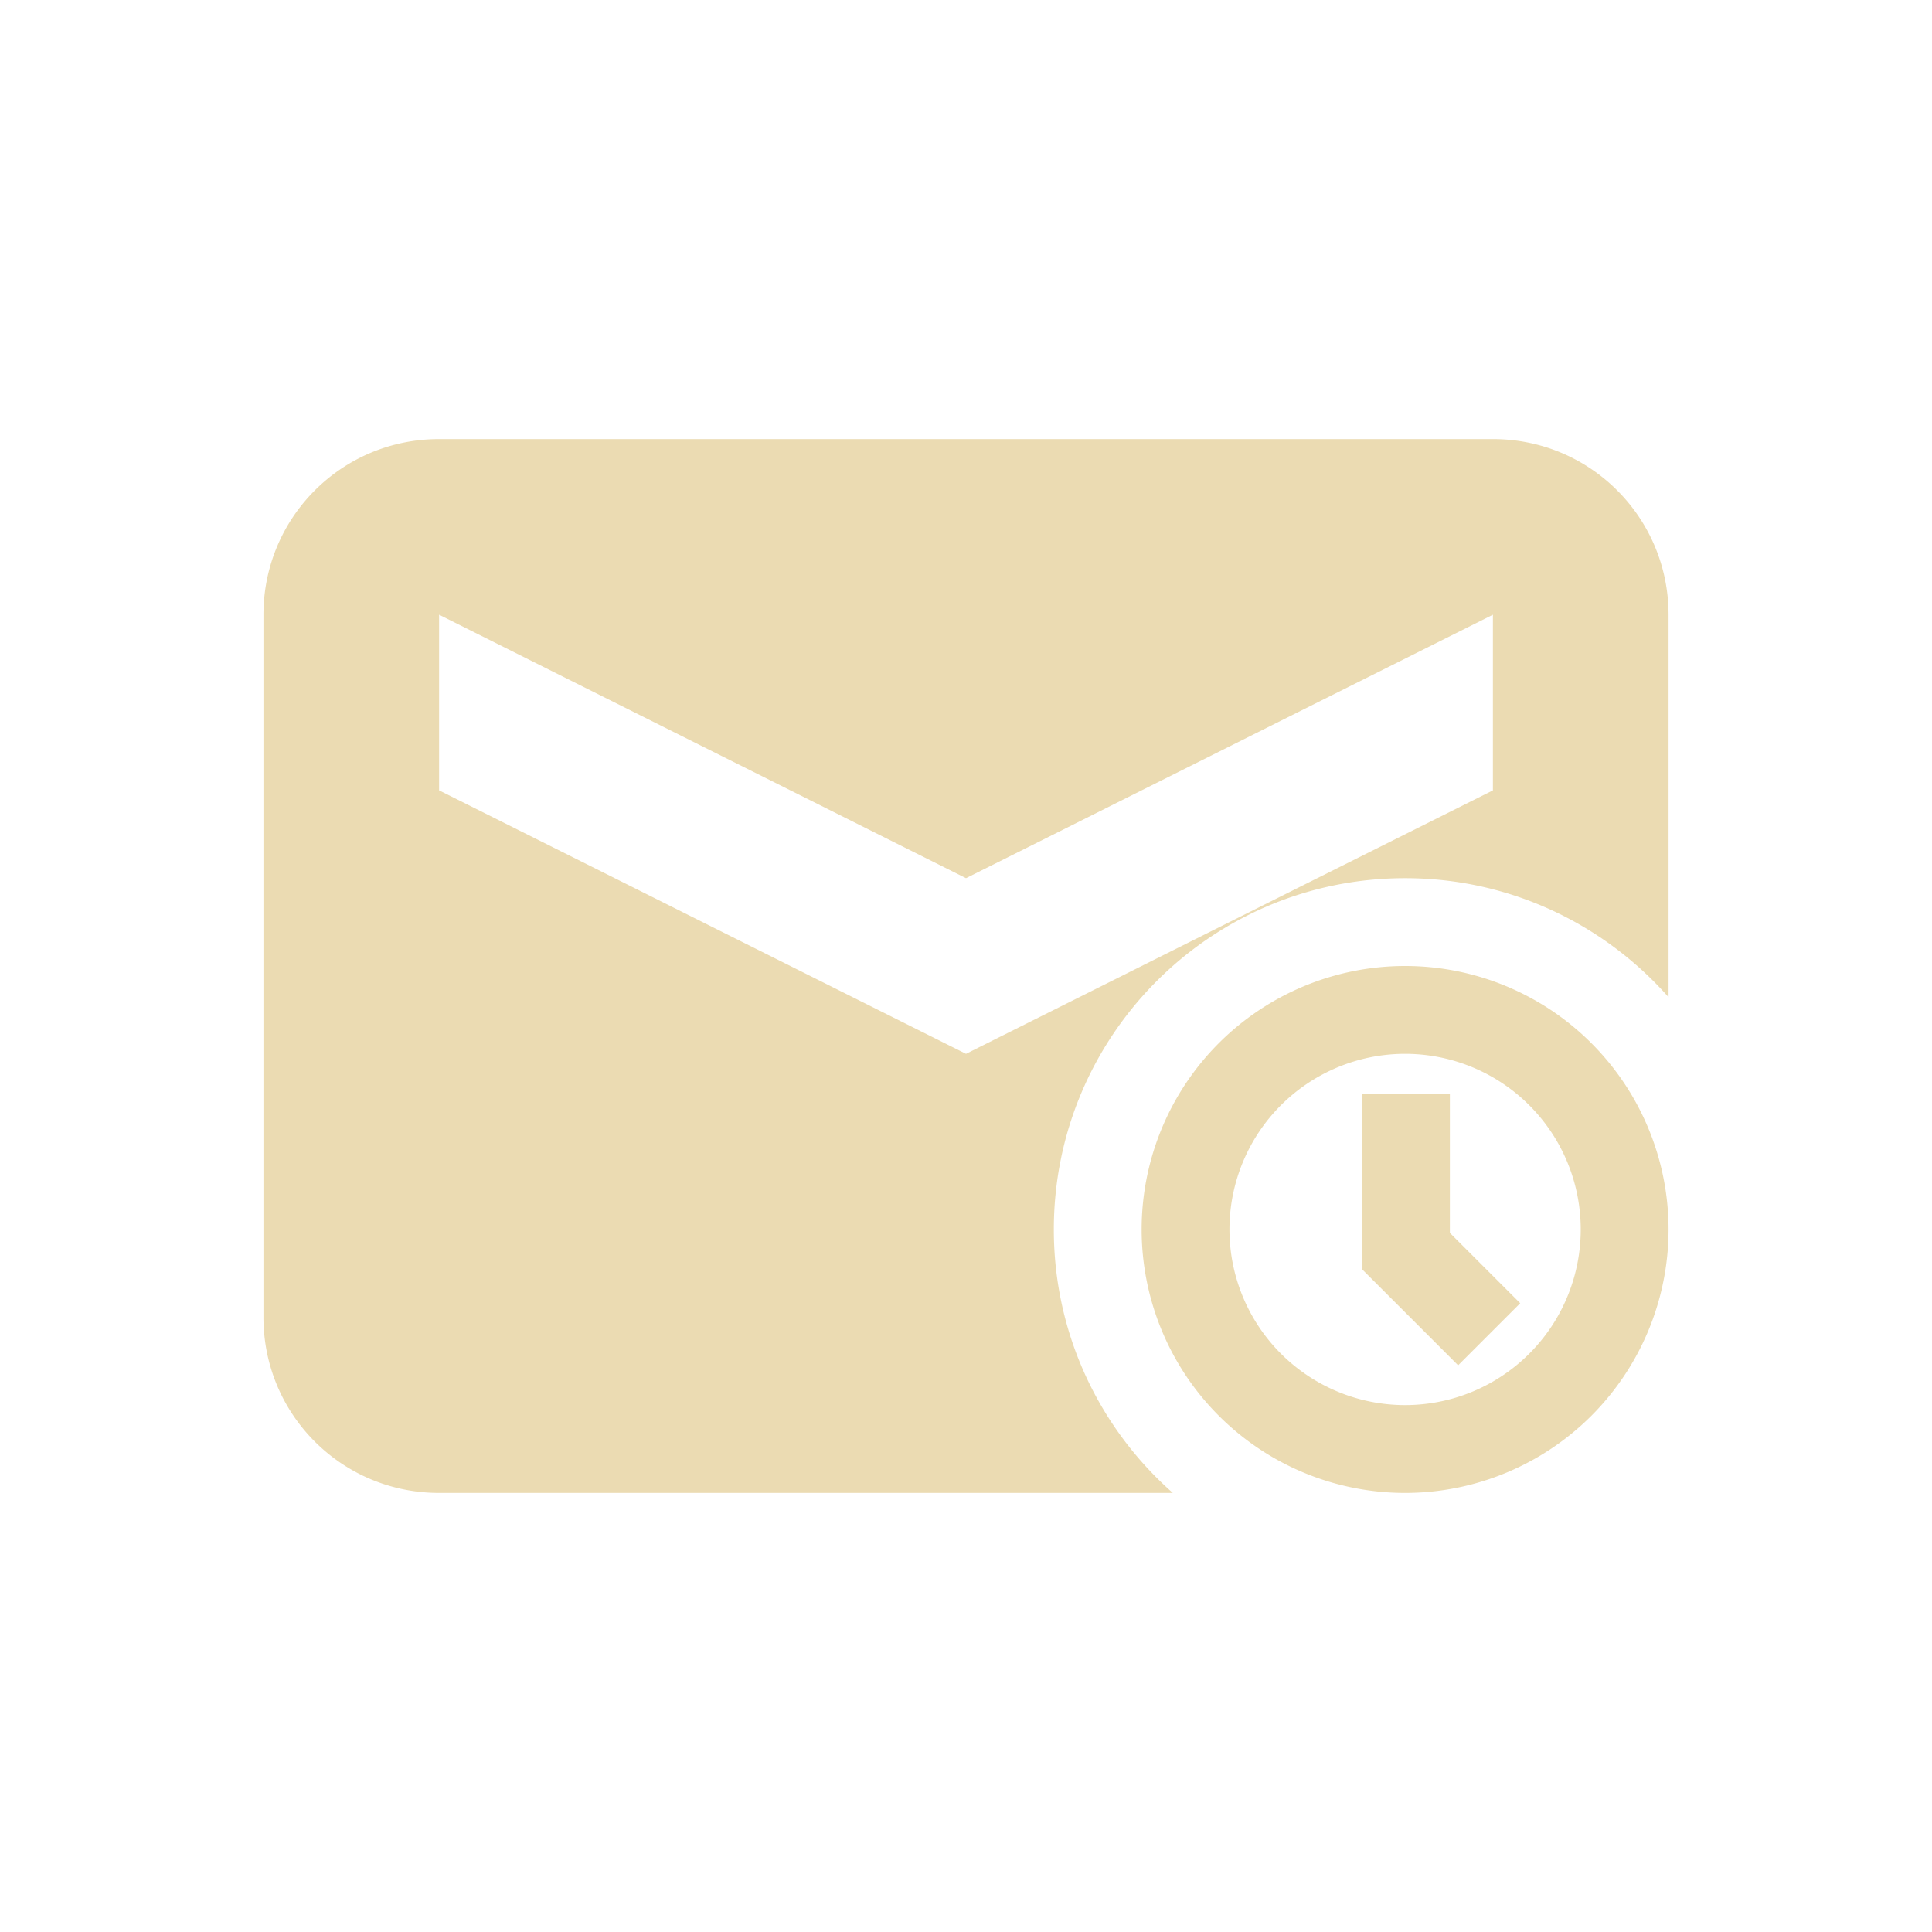
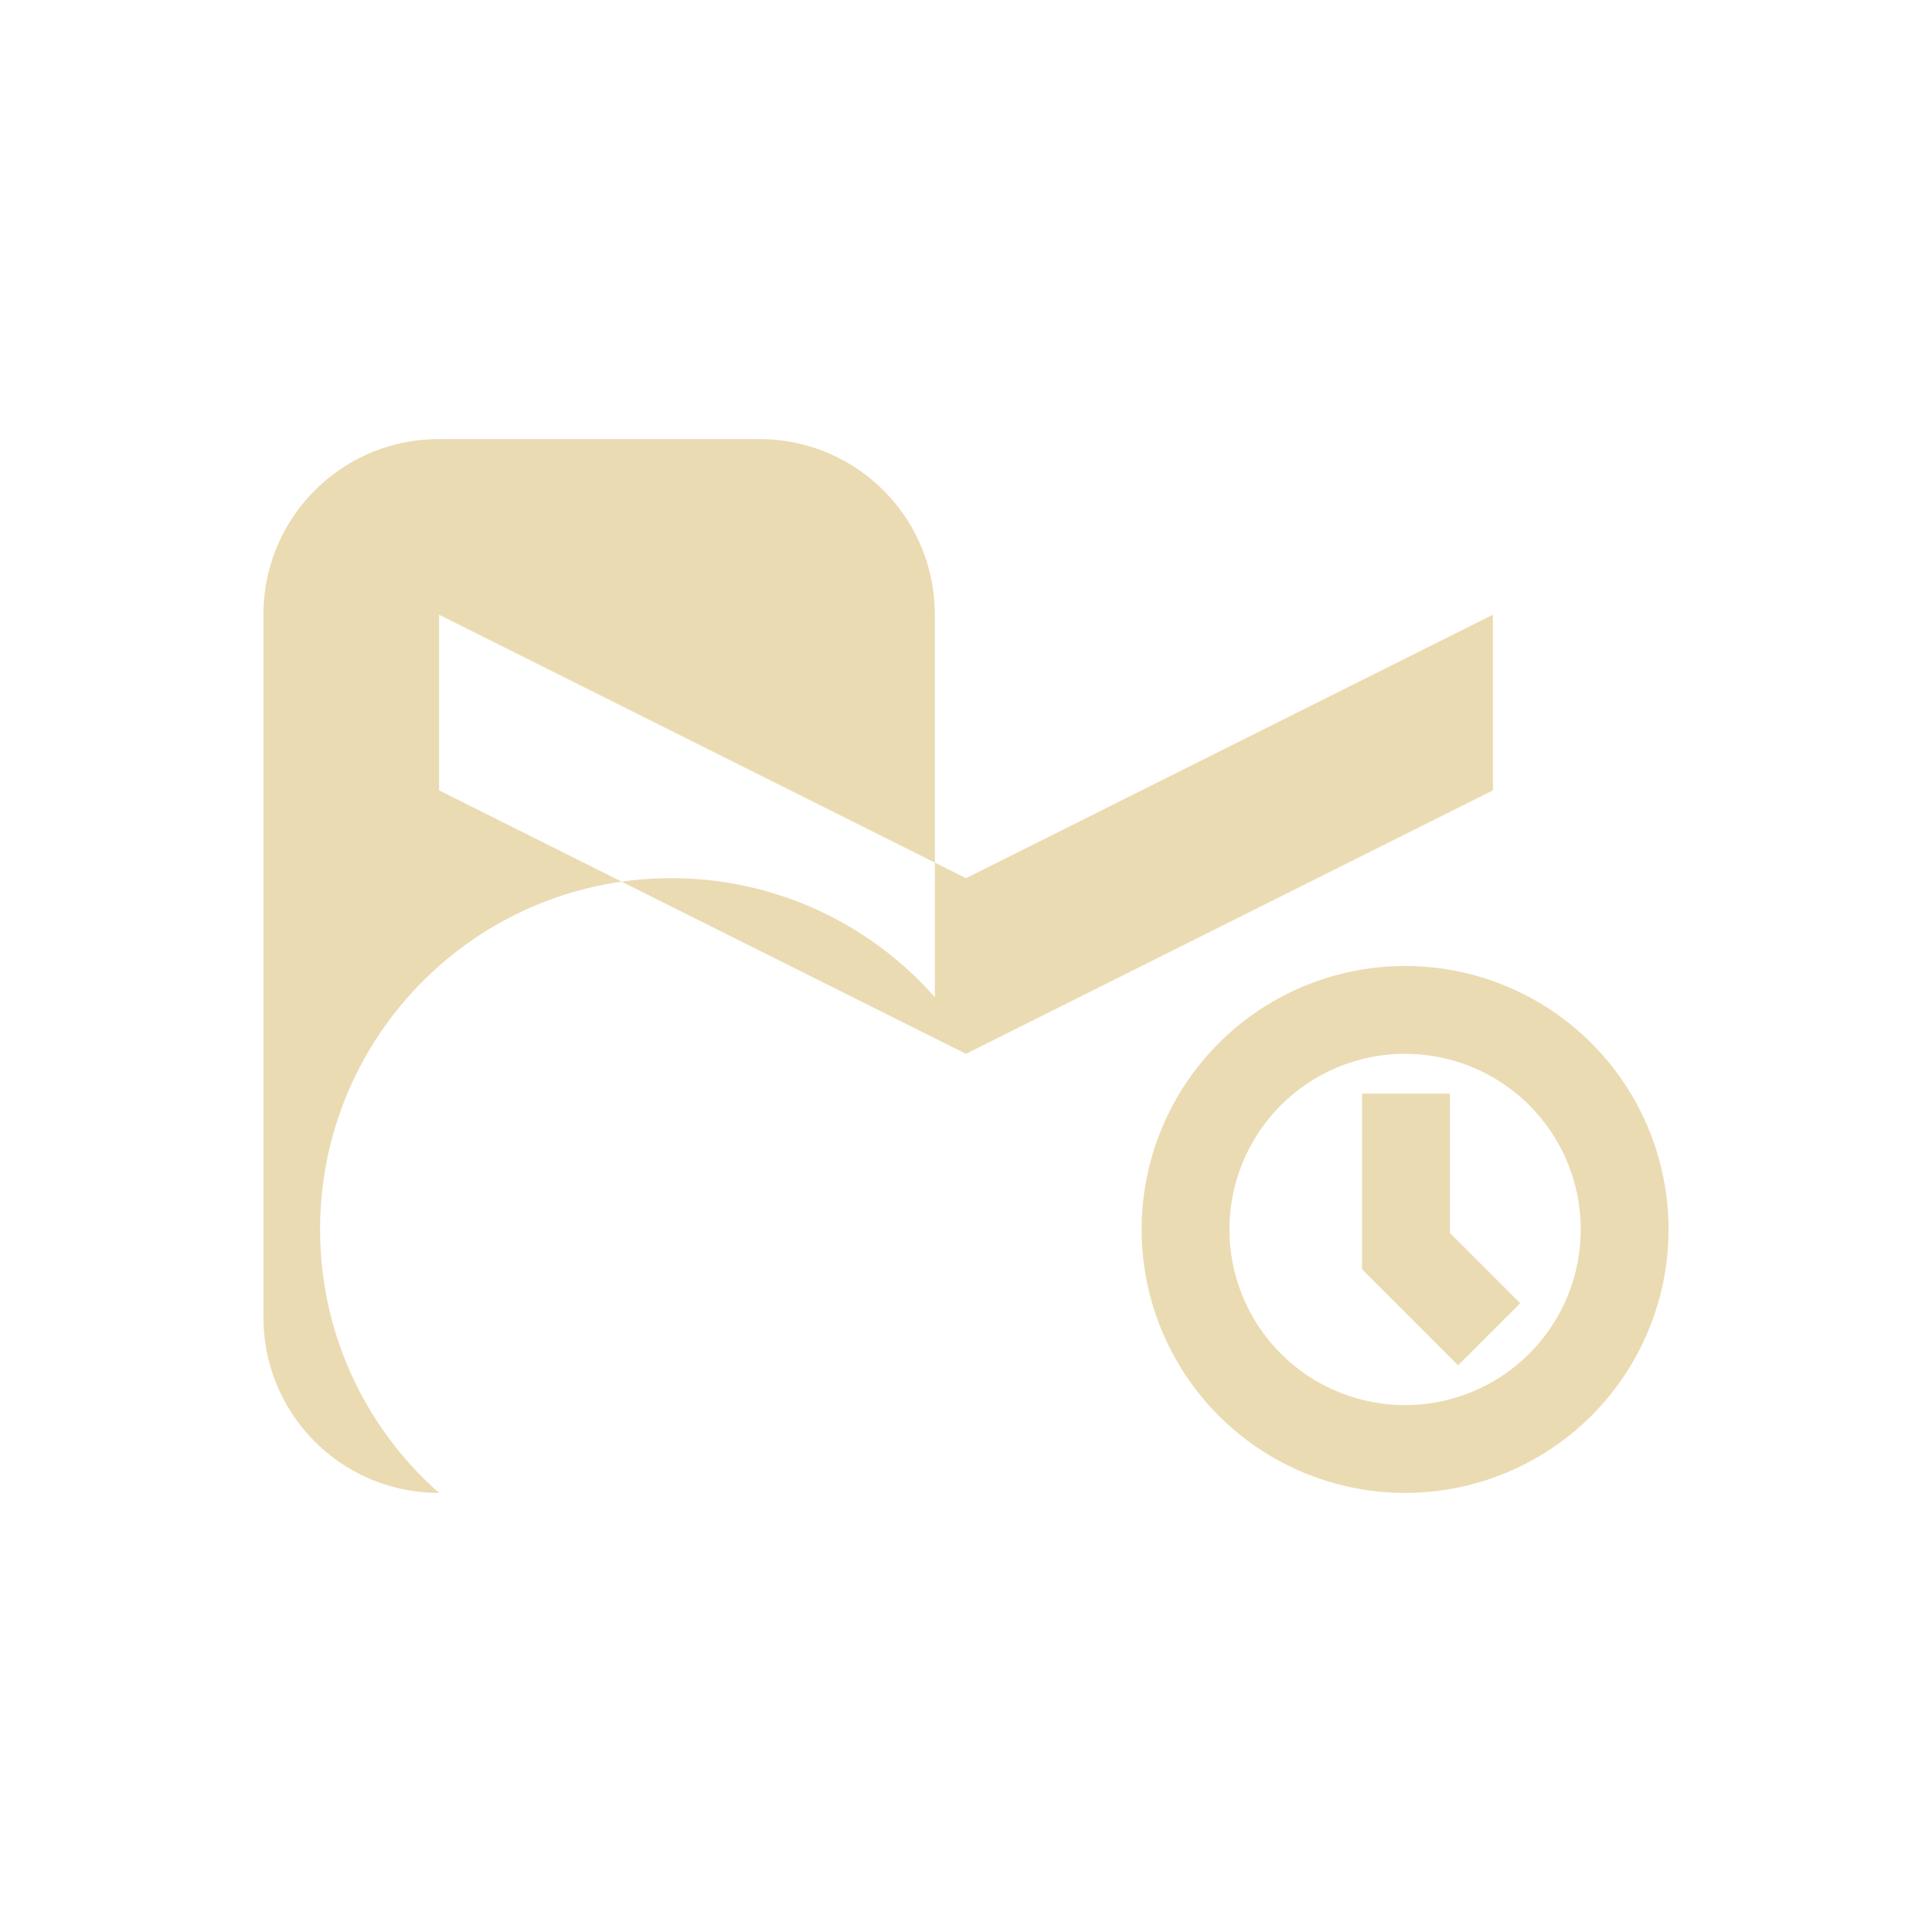
<svg xmlns="http://www.w3.org/2000/svg" width="22" height="22" version="1.1" viewBox="0 0 22 22">
  <defs>
    <style type="text/css">.ColorScheme-Text { color:#ebdbb2; } .ColorScheme-Highlight { color:#458588; }</style>
  </defs>
-   <path class="ColorScheme-Text" d="m5 5c-1.108 0-2 0.892-2 2v8c0 1.108 0.892 2 2 2h8.355c-0.831-0.733-1.355-1.805-1.355-3 0-2.209 1.791-4 4-4 1.195 0 2.267 0.525 3 1.355v-4.355c0-1.108-0.892-2-2-2zm0 2 6 3 6-3v2l-6 3-6-3zm11 4a3 3 0 0 0-3 3 3 3 0 0 0 3 3 3 3 0 0 0 3-3 3 3 0 0 0-3-3zm0 1a2 2 0 0 1 2 2 2 2 0 0 1-2 2 2 2 0 0 1-2-2 2 2 0 0 1 2-2zm-0.49 0.453v2l1.094 1.094 0.707-0.707-0.801-0.801v-1.586h-1z" fill="currentColor" />
+   <path class="ColorScheme-Text" d="m5 5c-1.108 0-2 0.892-2 2v8c0 1.108 0.892 2 2 2c-0.831-0.733-1.355-1.805-1.355-3 0-2.209 1.791-4 4-4 1.195 0 2.267 0.525 3 1.355v-4.355c0-1.108-0.892-2-2-2zm0 2 6 3 6-3v2l-6 3-6-3zm11 4a3 3 0 0 0-3 3 3 3 0 0 0 3 3 3 3 0 0 0 3-3 3 3 0 0 0-3-3zm0 1a2 2 0 0 1 2 2 2 2 0 0 1-2 2 2 2 0 0 1-2-2 2 2 0 0 1 2-2zm-0.49 0.453v2l1.094 1.094 0.707-0.707-0.801-0.801v-1.586h-1z" fill="currentColor" />
</svg>